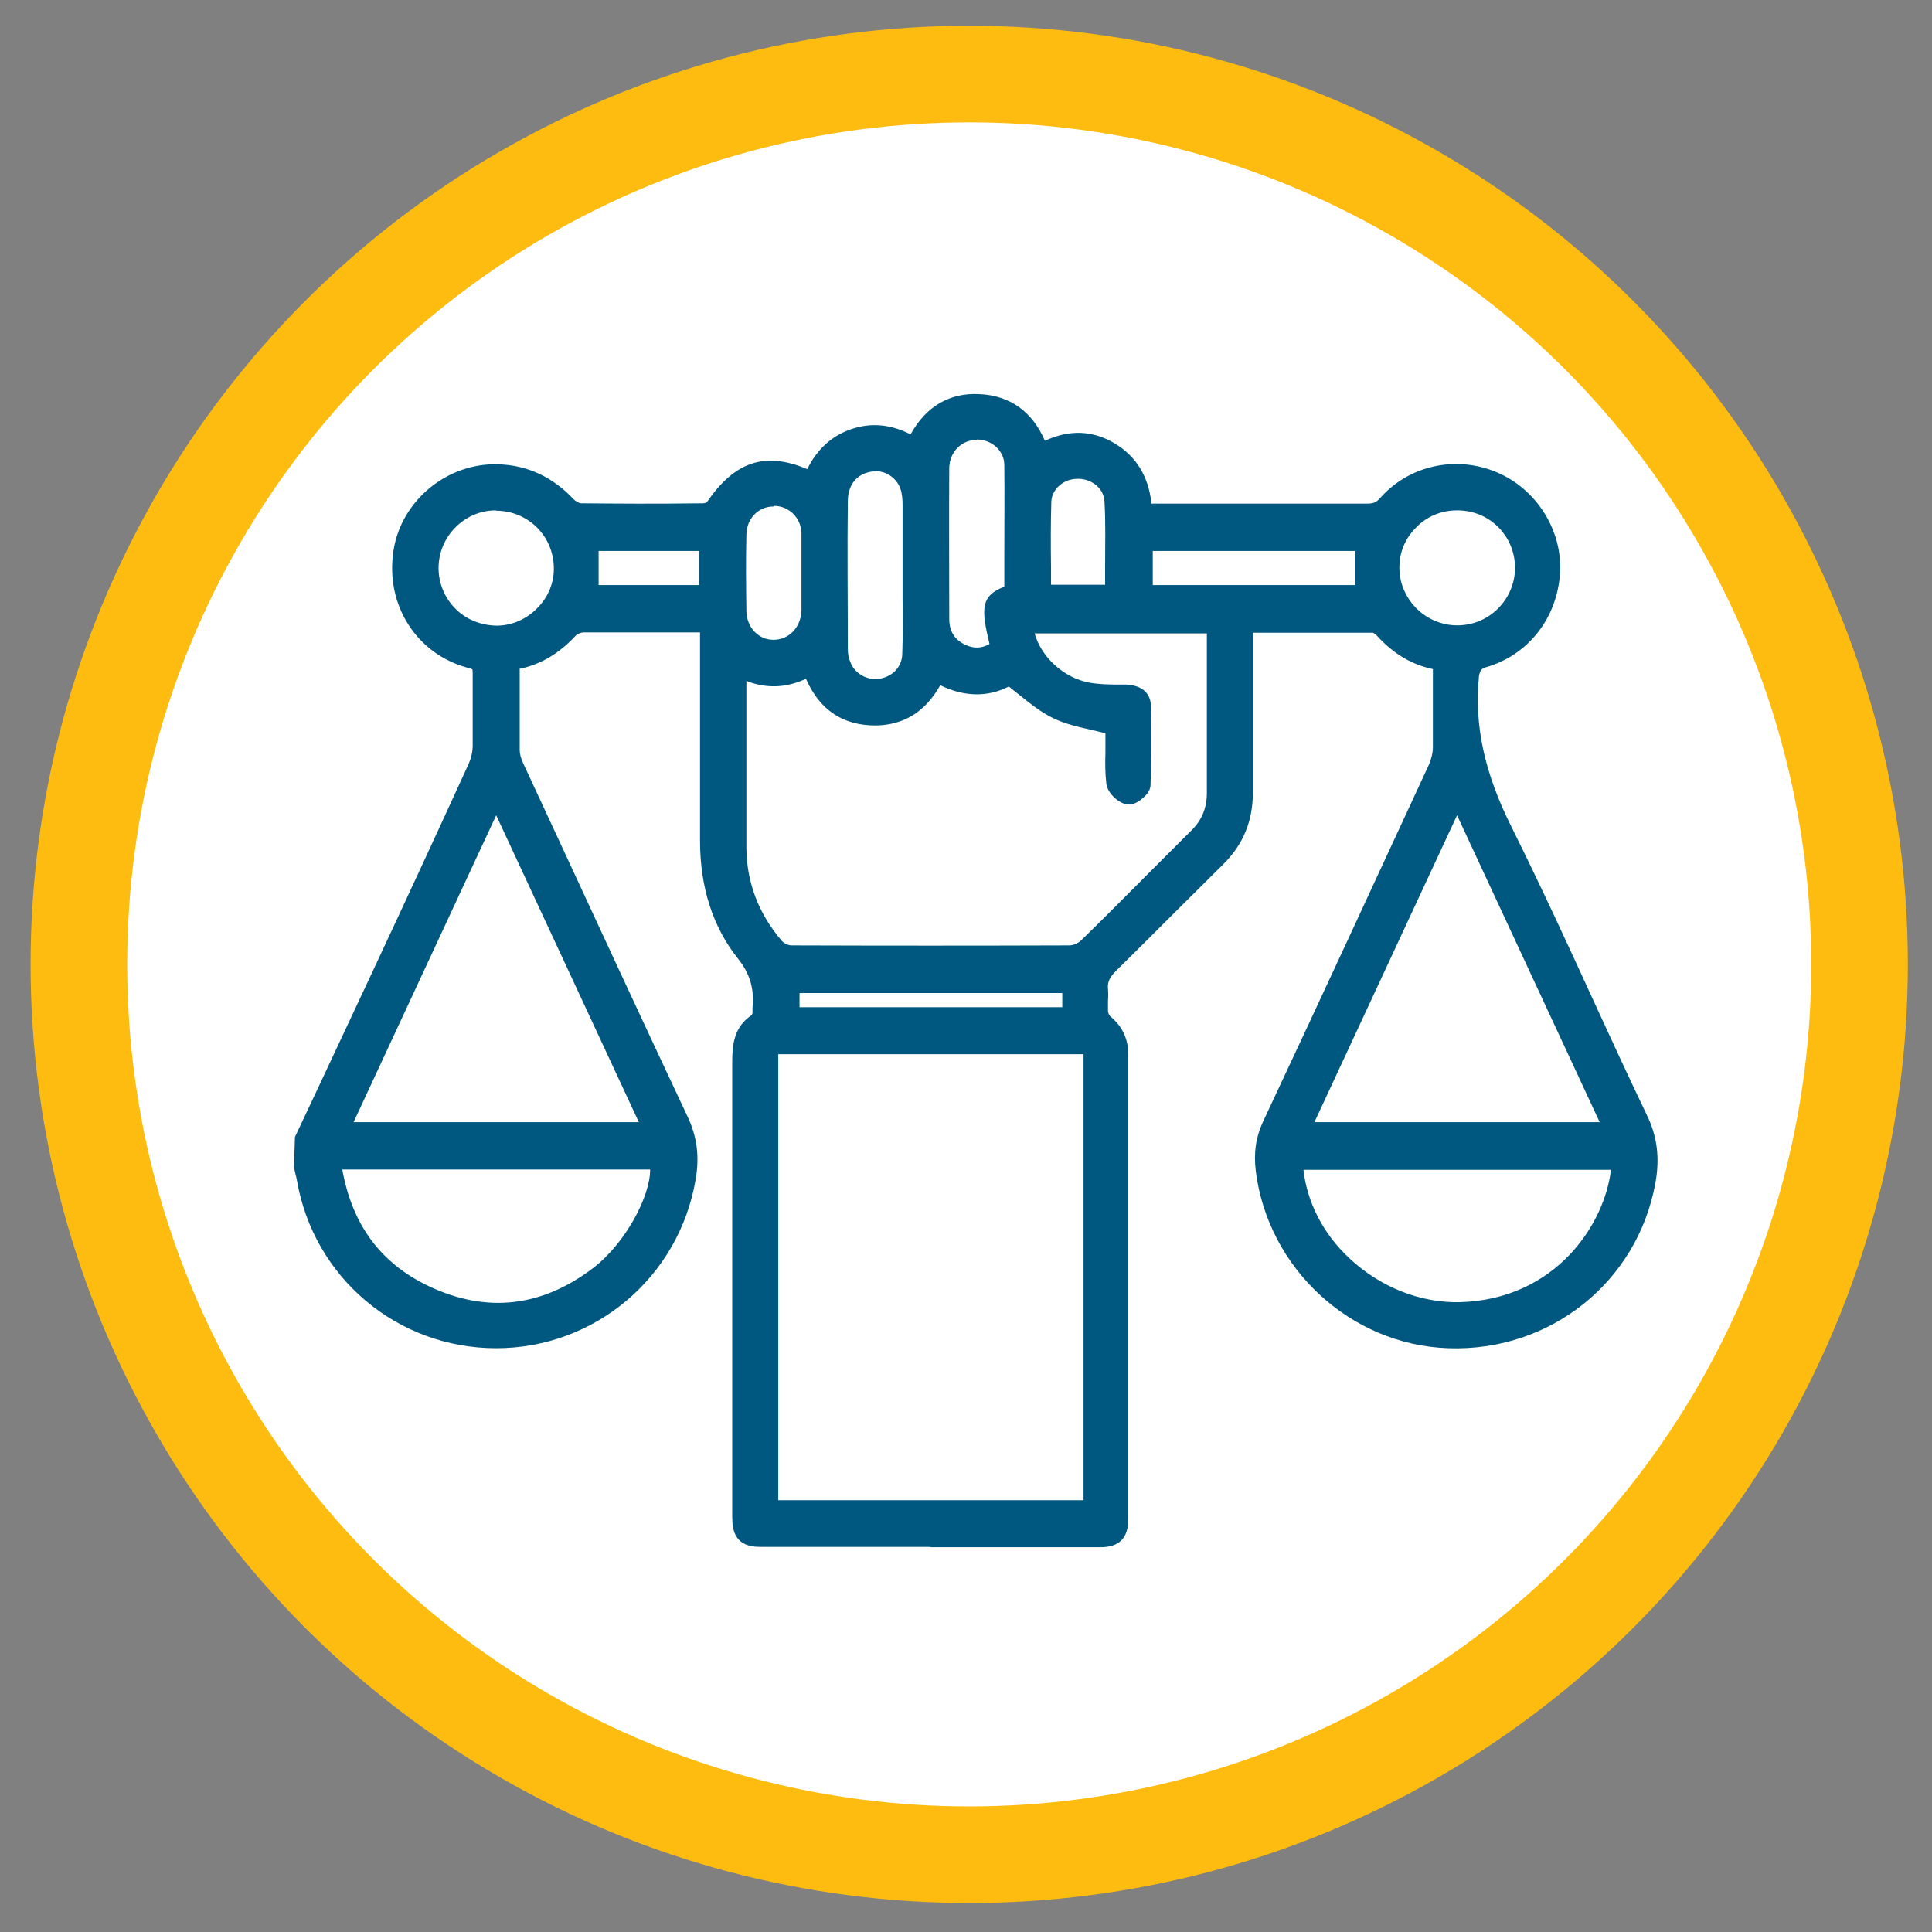
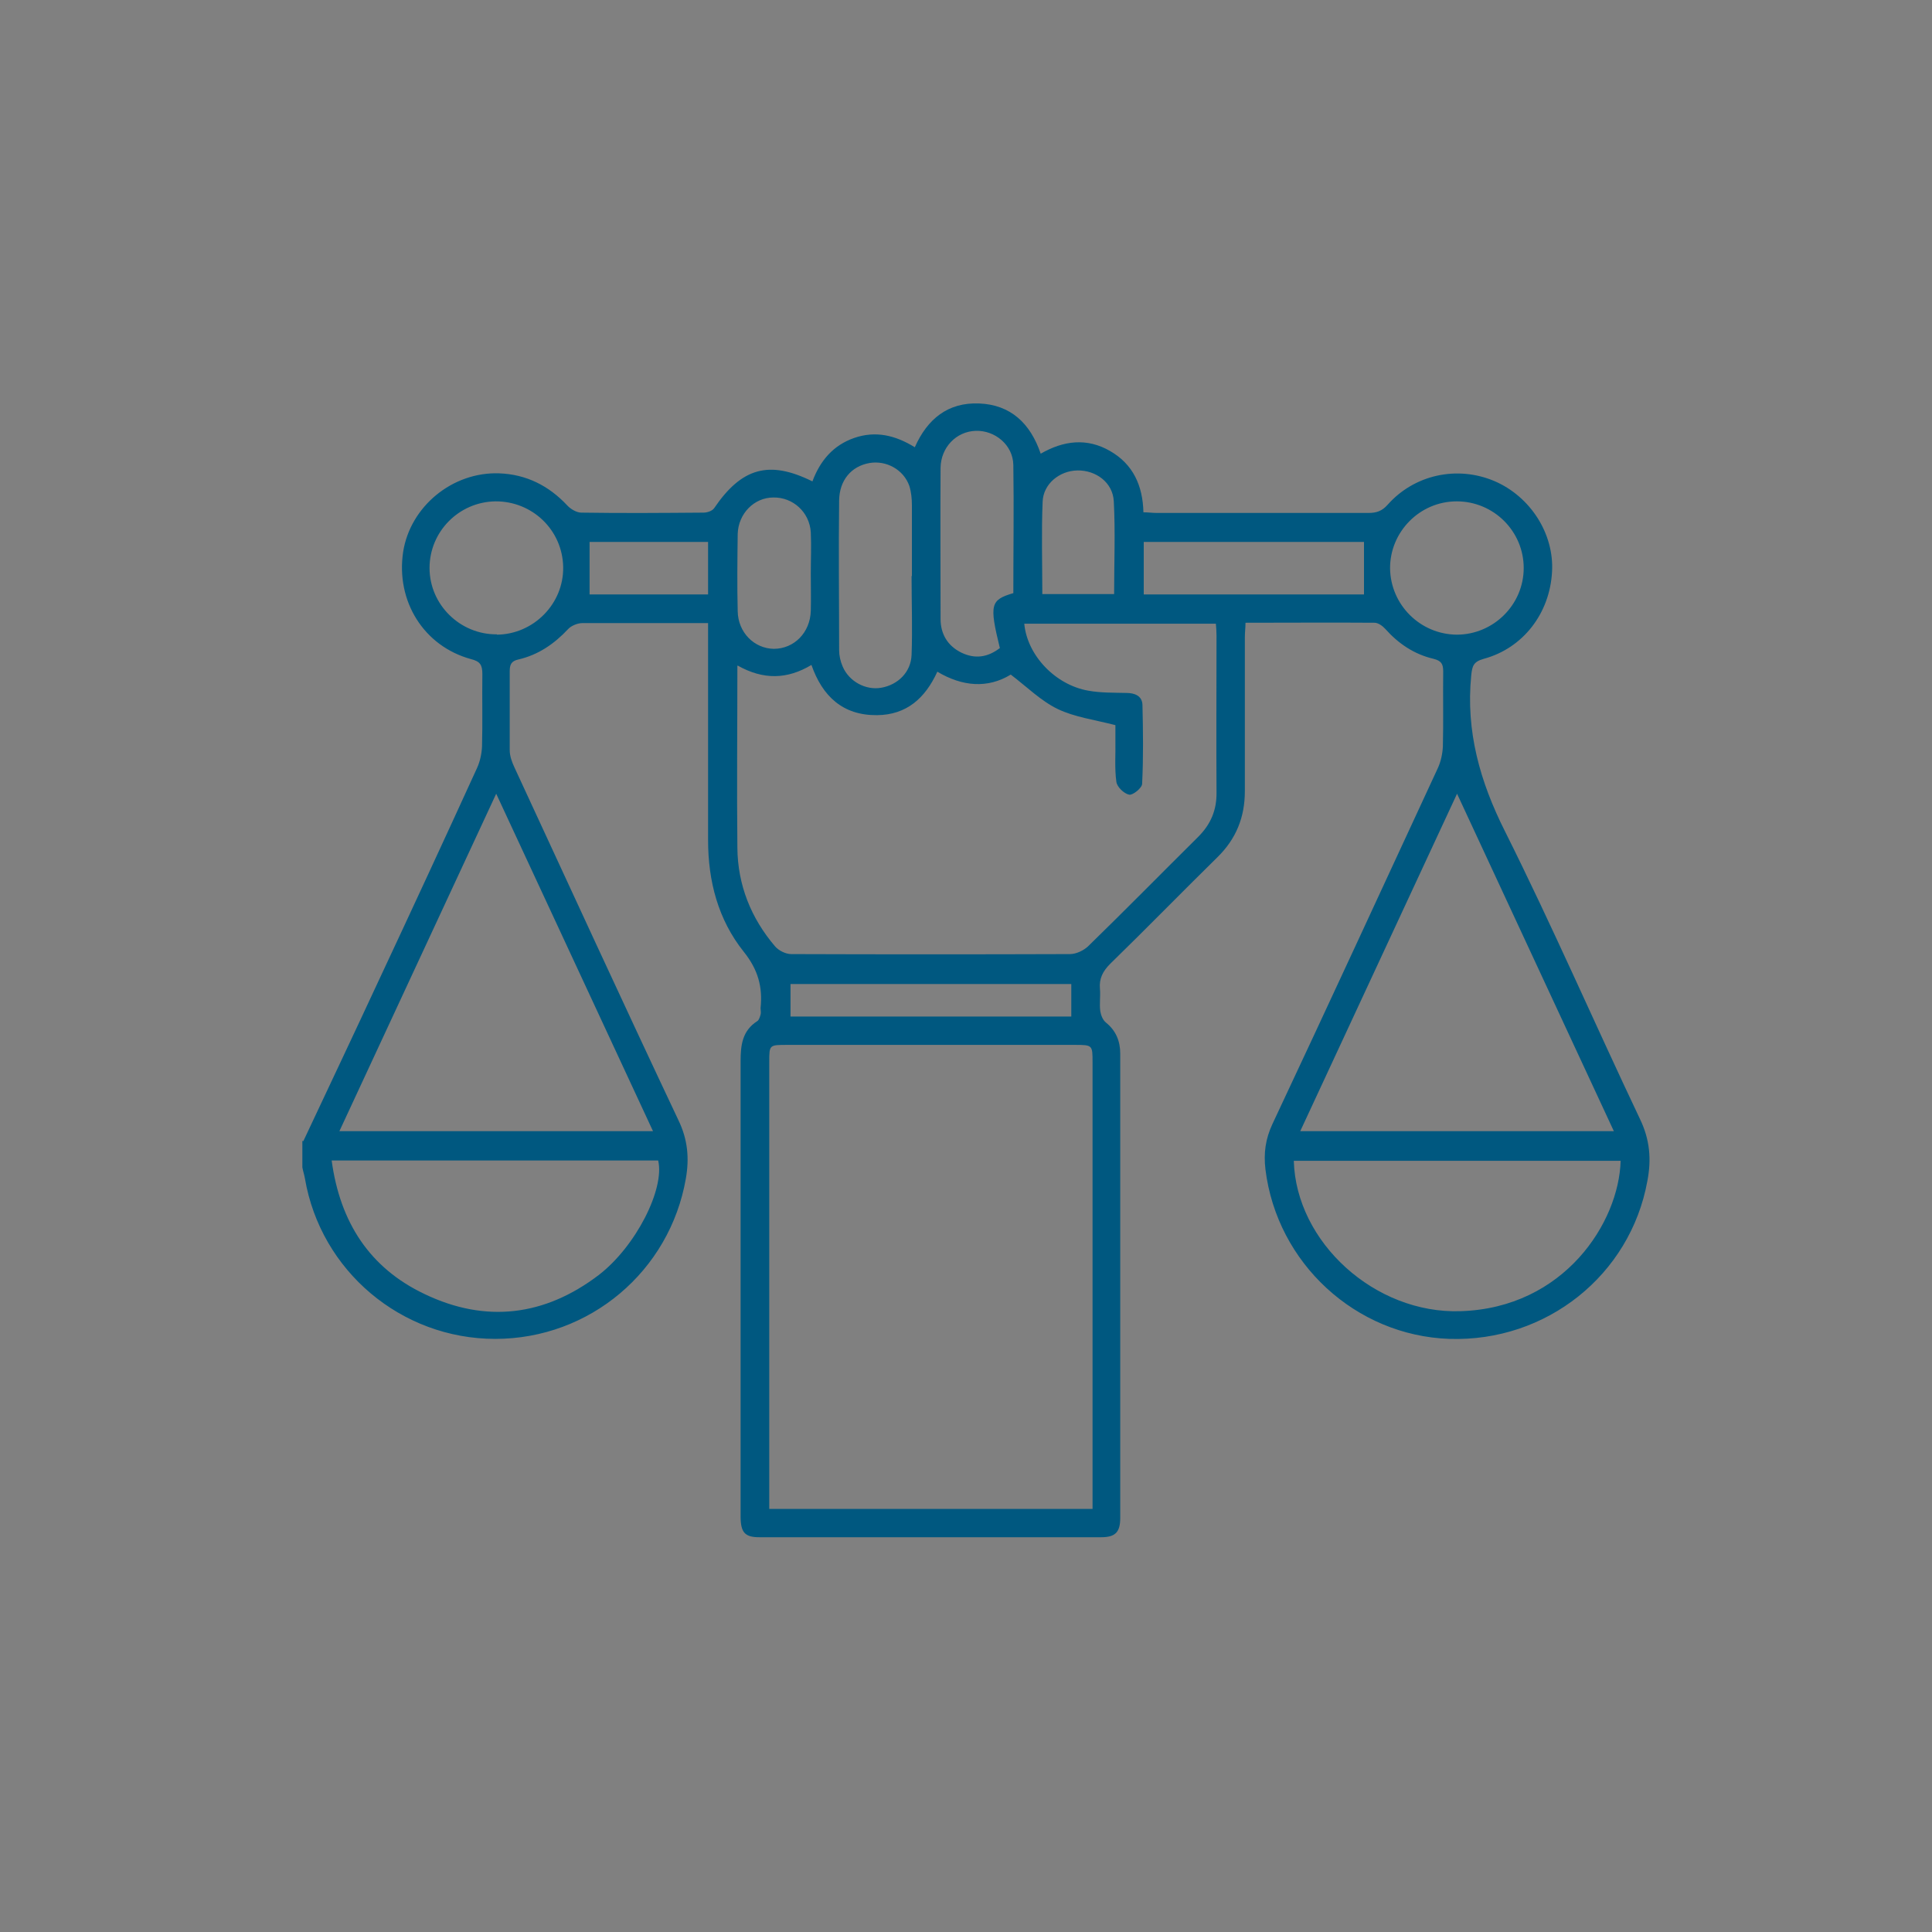
<svg xmlns="http://www.w3.org/2000/svg" id="Layer_1" data-name="Layer 1" viewBox="0 0 60 60">
  <rect x="0" y="0" width="60" height="60" fill="#808080" stroke="none" />
  <defs>
    <style>
      .cls-1 {
        fill: none;
      }

      .cls-1, .cls-2 {
        stroke-width: 0px;
      }

      .cls-3 {
        fill: #fff;
        stroke: #febc11;
        stroke-width: 3px;
      }

      .cls-2 {
        fill: #005880;
      }
    </style>
  </defs>
-   <circle class="cls-3" cx="30.1" cy="29.95" r="27.65" />
  <g>
    <path class="cls-2" d="M21.99,16.83h-3.68v1.63h3.68v-1.63ZM32.37,18.45h2.23c0-.98.04-1.93-.01-2.88-.03-.59-.56-.97-1.13-.96-.56.01-1.06.42-1.08.97-.04.95-.01,1.9-.01,2.87M33.27,30.56h-8.72v1.01h8.72v-1.01ZM25.18,17.83h0c0-.43.02-.87,0-1.3-.04-.63-.56-1.09-1.16-1.08-.6,0-1.09.5-1.11,1.13-.01.8-.02,1.6,0,2.4.01.66.51,1.16,1.12,1.17.63,0,1.13-.5,1.15-1.18.01-.38,0-.76,0-1.14M42.36,16.83h-6.84v1.63h6.84v-1.63ZM45.24,15.57c-1.15,0-2.08.95-2.07,2.09.02,1.13.94,2.04,2.07,2.05,1.14,0,2.08-.93,2.08-2.07s-.93-2.07-2.08-2.07M15.43,19.71c1.14-.01,2.08-.96,2.06-2.1-.02-1.15-.96-2.05-2.11-2.04-1.13.02-2.04.94-2.04,2.07,0,1.14.95,2.07,2.09,2.06M31.05,20.12c-.33-1.35-.29-1.49.42-1.7,0-1.32.02-2.65,0-3.98-.01-.62-.57-1.08-1.17-1.06-.6.02-1.08.51-1.09,1.15-.01,1.56,0,3.13,0,4.69,0,.47.22.84.65,1.05.42.2.81.15,1.2-.15M28.31,17.89h.01c0-.73,0-1.47,0-2.2,0-.2-.02-.41-.08-.6-.18-.51-.72-.8-1.24-.71-.56.1-.93.53-.94,1.16-.02,1.55,0,3.1,0,4.65,0,.17.04.35.11.51.2.47.72.74,1.19.66.53-.09.93-.49.95-1.02.03-.81,0-1.63,0-2.45M10.3,36.04c.26,1.92,1.18,3.34,2.89,4.15,1.9.91,3.73.68,5.4-.59,1.16-.89,2.06-2.68,1.85-3.56h-10.14ZM40.18,36.05c.07,2.53,2.52,4.76,5.18,4.67,3.22-.1,4.92-2.76,4.97-4.67h-10.15ZM40.39,35.13h9.73c-1.63-3.5-3.23-6.96-4.87-10.48-1.64,3.53-3.25,6.99-4.87,10.48M20.28,35.13c-1.63-3.5-3.23-6.96-4.87-10.48-1.64,3.53-3.25,6.99-4.87,10.48h9.73ZM22.9,20.68c0,1.93-.02,3.79,0,5.65.01,1.15.42,2.18,1.17,3.06.11.13.33.24.5.24,2.89.01,5.77.01,8.66,0,.19,0,.42-.11.56-.24,1.15-1.12,2.28-2.27,3.42-3.4.39-.39.58-.83.57-1.39-.01-1.62,0-3.24,0-4.86,0-.13-.01-.26-.02-.37h-5.95c.09.98.96,1.9,1.99,2.08.39.07.78.06,1.18.07.26,0,.49.09.5.37.02.82.03,1.63-.01,2.45,0,.13-.29.36-.4.34-.16-.03-.38-.24-.4-.4-.06-.43-.02-.87-.03-1.3,0-.18,0-.37,0-.46-.66-.17-1.27-.25-1.79-.5s-.96-.69-1.46-1.07c-.72.44-1.51.37-2.28-.09-.38.83-.96,1.34-1.87,1.35-1.07.01-1.7-.59-2.04-1.56-.75.45-1.49.47-2.29.02M33.93,46.87v-13.88c0-.53,0-.54-.54-.54h-8.95c-.55,0-.55,0-.55.53,0,4.48,0,8.96,0,13.44v.44h10.04ZM9.42,35.44c.79-1.68,1.59-3.37,2.37-5.05,1.02-2.18,2.03-4.36,3.03-6.55.09-.2.14-.44.15-.66.02-.75,0-1.5.01-2.25,0-.28-.07-.39-.35-.46-1.47-.4-2.34-1.8-2.11-3.33.22-1.41,1.53-2.49,2.98-2.44.84.03,1.54.38,2.12,1,.1.11.29.22.43.22,1.27.02,2.53.01,3.8,0,.11,0,.27-.05.33-.14.85-1.25,1.7-1.5,3.05-.83.24-.64.64-1.12,1.3-1.35.67-.23,1.28-.08,1.88.29.39-.88,1.03-1.4,2-1.36.98.04,1.59.62,1.91,1.56.71-.41,1.44-.5,2.16-.08.71.41,1.01,1.07,1.03,1.9.15,0,.28.02.41.02,2.19,0,4.38,0,6.58,0,.25,0,.42-.06.59-.25.83-.94,2.16-1.23,3.32-.74,1.12.48,1.86,1.64,1.79,2.82-.07,1.29-.9,2.37-2.12,2.7-.32.09-.36.22-.39.52-.17,1.73.27,3.29,1.05,4.84,1.47,2.94,2.78,5.96,4.19,8.93.31.64.36,1.26.23,1.93-.53,2.92-3.14,5-6.15,4.9-2.91-.1-5.35-2.35-5.71-5.26-.06-.51,0-.95.22-1.42,1.73-3.68,3.43-7.37,5.14-11.06.09-.2.14-.44.15-.66.02-.77,0-1.55.01-2.33,0-.23-.06-.33-.3-.39-.6-.14-1.09-.47-1.5-.93-.08-.09-.22-.19-.33-.19-1.32-.01-2.64,0-4.01,0,0,.16-.02.3-.02.45,0,1.59,0,3.19,0,4.78,0,.81-.27,1.48-.85,2.05-1.12,1.1-2.21,2.22-3.33,3.31-.23.23-.35.46-.32.78.02.23-.02.46.01.69.02.13.08.28.18.36.31.25.44.58.44.96,0,4.81,0,9.61,0,14.42,0,.44-.15.6-.59.6-3.54,0-7.08,0-10.62,0-.45,0-.58-.15-.58-.65,0-2.4,0-4.79,0-7.19s0-4.63,0-6.94c0-.5.05-.95.52-1.25.05-.03.08-.13.1-.2.02-.06,0-.14,0-.2.07-.66-.08-1.2-.52-1.75-.8-1-1.11-2.2-1.11-3.47,0-2.08,0-4.17,0-6.25v-.49h-1.2c-.9,0-1.8,0-2.7,0-.15,0-.35.08-.45.19-.43.46-.93.8-1.54.94-.23.05-.27.17-.27.37,0,.82,0,1.63,0,2.45,0,.18.07.37.15.54,1.69,3.65,3.37,7.31,5.09,10.95.29.6.34,1.18.23,1.81-.5,2.88-2.99,4.98-5.92,4.98-2.92,0-5.42-2.11-5.91-4.98-.02-.12-.06-.23-.08-.35v-.82Z" />
-     <path class="cls-2" d="M28.91,48.04c-1.77,0-3.54,0-5.31,0-.75,0-.86-.47-.86-.93,0-1.95,0-3.89,0-5.84v-3.22c0-1.69,0-3.38,0-5.07,0-.51.04-1.08.61-1.46,0-.02.02-.05.02-.06,0-.07,0-.12,0-.16.06-.59-.08-1.07-.46-1.54-.77-.97-1.17-2.2-1.17-3.65,0-1.49,0-2.98,0-4.47v-2s-1.6,0-1.6,0c-.67,0-1.34,0-2.01,0-.09,0-.21.05-.25.1-.51.55-1.07.88-1.69,1.02-.02,0-.04,0-.05.01,0,0,0,.03,0,.08,0,.34,0,.67,0,1.01,0,.48,0,.96,0,1.44,0,.12.04.26.12.43l.78,1.68c1.41,3.04,2.86,6.18,4.31,9.26.3.63.38,1.26.25,1.98-.52,3.02-3.13,5.22-6.19,5.22h0c-3.07,0-5.67-2.19-6.19-5.22-.01-.07-.03-.14-.05-.21l-.04-.19.03-.94.66-1.4c.57-1.22,1.14-2.43,1.71-3.65,1.02-2.18,2.03-4.36,3.03-6.55.07-.16.12-.36.12-.55,0-.37,0-.74,0-1.1,0-.38,0-.76,0-1.14,0-.11-.01-.13-.01-.13h0s-.02-.02-.14-.05c-1.6-.43-2.57-1.96-2.31-3.64.24-1.56,1.68-2.74,3.27-2.68.9.03,1.68.4,2.32,1.08.07.07.18.13.23.13,1.11.01,2.28.02,3.79,0,.04,0,.1-.02.12-.03.86-1.26,1.8-1.59,3.12-1.03.3-.61.75-1.03,1.36-1.24.61-.21,1.22-.16,1.85.16.47-.86,1.21-1.3,2.13-1.25.95.04,1.65.54,2.04,1.45.75-.35,1.47-.33,2.15.07.68.4,1.07,1.03,1.16,1.88.05,0,.1,0,.14,0h1.93c1.55,0,3.1,0,4.64,0h0c.18,0,.27-.04.38-.16.9-1.03,2.37-1.35,3.64-.81,1.23.52,2.03,1.8,1.96,3.1-.08,1.43-1,2.59-2.33,2.96q-.16.04-.19.28c-.15,1.51.17,3,1.02,4.69.88,1.77,1.72,3.59,2.53,5.36.55,1.2,1.1,2.39,1.67,3.58.32.66.4,1.33.26,2.1-.56,3.08-3.27,5.24-6.43,5.13-3.03-.1-5.6-2.47-5.98-5.5-.07-.57,0-1.06.24-1.57,1.73-3.68,3.43-7.37,5.14-11.06.07-.16.12-.36.12-.55,0-.42,0-.84,0-1.26,0-.35,0-.71,0-1.06,0-.05,0-.08,0-.09h0s-.03-.01-.08-.02c-.61-.14-1.17-.48-1.65-1.01-.05-.06-.11-.09-.13-.1-1.05,0-2.12,0-3.21,0h-.52c0,.06,0,.11,0,.17v.96c0,1.27,0,2.55,0,3.82,0,.9-.3,1.63-.93,2.25-.52.51-1.03,1.03-1.55,1.54-.59.59-1.18,1.18-1.78,1.77-.19.19-.26.34-.24.55.01.12.01.25,0,.37,0,.11,0,.21,0,.31,0,.08.05.16.08.18.36.3.55.69.55,1.18v.9c0,4.51,0,9.01,0,13.52,0,.6-.28.88-.87.88-1.77,0-3.54,0-5.31,0ZM19.45,19.07c.23,0,.45,0,.68,0h2.16s0,2.56,0,2.56c0,1.49,0,2.98,0,4.46,0,1.32.36,2.43,1.05,3.3.47.59.66,1.21.58,1.96,0,.1,0,.17-.01.24-.03.1-.07.28-.22.37-.33.21-.39.51-.39,1.01,0,1.69,0,3.38,0,5.08v3.22c0,1.95,0,3.89,0,5.84,0,.37.03.37.3.37,3.54,0,7.08,0,10.62,0,.27,0,.31-.02.31-.32,0-4.51,0-9.01,0-13.52v-.9c0-.32-.11-.56-.34-.75-.18-.14-.26-.38-.28-.54-.02-.13-.01-.27,0-.4,0-.1,0-.2,0-.3-.05-.5.19-.8.4-1.01.6-.58,1.19-1.17,1.77-1.76.52-.52,1.03-1.04,1.55-1.55.52-.51.77-1.11.76-1.85,0-1.28,0-2.55,0-3.82v-.96c0-.1,0-.2.01-.31l.02-.42h1.05c1.09,0,2.16,0,3.22,0,.26,0,.47.22.53.28.41.45.85.73,1.36.84.36.08.52.29.52.66,0,.35,0,.7,0,1.05,0,.43,0,.85,0,1.28,0,.27-.07.55-.17.77-1.7,3.69-3.41,7.38-5.14,11.06-.19.41-.25.8-.2,1.26.34,2.77,2.68,4.92,5.44,5.01,2.89.09,5.35-1.87,5.86-4.67.12-.66.06-1.2-.21-1.76-.57-1.19-1.12-2.39-1.67-3.59-.81-1.76-1.64-3.58-2.52-5.34-.9-1.79-1.24-3.38-1.08-5,.03-.34.1-.63.6-.77,1.1-.3,1.85-1.26,1.92-2.45.06-1.07-.61-2.11-1.62-2.55-1.05-.45-2.25-.18-3,.67-.22.25-.45.35-.8.35-1.55,0-3.09,0-4.64,0h-1.93c-.1,0-.19,0-.29-.01l-.39-.02v-.26c-.03-.8-.32-1.33-.9-1.67-.58-.34-1.2-.31-1.88.08l-.3.17-.11-.33c-.29-.89-.83-1.34-1.65-1.37-.8-.03-1.36.36-1.73,1.2l-.13.3-.27-.17c-.58-.36-1.1-.44-1.64-.26-.53.18-.9.57-1.13,1.18l-.11.29-.28-.14c-1.21-.6-1.91-.4-2.69.74-.12.18-.38.26-.56.26-1.52.01-2.69.01-3.8,0-.24,0-.5-.16-.64-.31-.54-.58-1.17-.88-1.93-.91-1.32-.04-2.5.92-2.7,2.2-.21,1.39.59,2.66,1.9,3.01.41.11.57.33.56.74,0,.37,0,.75,0,1.13,0,.37,0,.75,0,1.12,0,.27-.07.54-.17.77-1,2.19-2.02,4.37-3.04,6.55-.57,1.22-1.14,2.44-1.71,3.65l-.63,1.34.02.8c.02.09.04.17.06.26.47,2.75,2.84,4.75,5.63,4.75h0c2.79,0,5.16-2,5.64-4.75.11-.61.04-1.12-.21-1.64-1.46-3.08-2.91-6.23-4.32-9.27l-.78-1.68c-.11-.24-.17-.46-.17-.65,0-.48,0-.97,0-1.45,0-.33,0-.67,0-1,0-.15,0-.54.49-.65.51-.11.96-.39,1.4-.86.15-.16.41-.27.65-.28.45,0,.9-.01,1.34-.01ZM34.21,47.15h-10.6v-14.16c0-.69.13-.82.83-.82h8.95c.69,0,.83.13.83.82v14.16ZM24.17,46.59h9.48v-13.6c0-.09,0-.19,0-.25-.06,0-.17,0-.26,0h-8.95c-.1,0-.2,0-.27,0,0,.06,0,.16,0,.25v13.6ZM15.46,41.02c-.79,0-1.59-.19-2.39-.57-1.74-.83-2.77-2.3-3.05-4.37l-.04-.32h10.68l.05.21c.24,1.01-.72,2.92-1.95,3.85-1.04.79-2.16,1.19-3.3,1.19ZM10.63,36.32c.31,1.72,1.19,2.91,2.68,3.62,1.79.85,3.51.66,5.11-.56,1.03-.79,1.78-2.26,1.77-3.06h-9.56ZM45.21,41.01c-1.33,0-2.67-.55-3.69-1.51-1-.94-1.59-2.19-1.62-3.44v-.29s10.72,0,10.72,0v.29c-.06,1.93-1.76,4.83-5.25,4.95-.05,0-.1,0-.15,0ZM40.48,36.33c.11,1,.61,1.99,1.43,2.75.96.9,2.21,1.39,3.44,1.36,2.96-.09,4.48-2.41,4.68-4.11h-9.55ZM50.56,35.41h-10.62l5.31-11.43,5.31,11.43ZM40.83,34.85h8.85l-4.43-9.53-4.43,9.53ZM20.72,35.41h-10.62l5.31-11.43,5.31,11.43ZM10.99,34.85h8.85l-4.43-9.53-4.43,9.53ZM33.55,31.84h-9.28v-1.57h9.28v1.57ZM24.83,31.28h8.16v-.44h-8.16v.44ZM28.91,29.93c-1.45,0-2.89,0-4.33-.01-.25,0-.55-.14-.72-.34-.81-.95-1.22-2.04-1.24-3.24-.02-1.32-.01-2.64,0-3.98v-2.16s.42.24.42.24c.71.4,1.33.39,2.01-.01l.29-.18.11.32c.33.95.9,1.39,1.78,1.37.73,0,1.25-.39,1.62-1.19l.13-.28.27.16c.71.43,1.38.46,1.99.09l.16-.1.15.11c.16.12.31.24.46.37.32.26.62.51.95.67.33.16.72.24,1.12.34.2.04.4.09.61.15l.21.06v.67c0,.12,0,.25,0,.37,0,.31-.01.61.03.89.01.03.08.11.14.14.04-.03.1-.08.12-.11.02-.65.02-1.42,0-2.38,0-.03,0-.09-.23-.09h-.23c-.32-.01-.66-.02-.99-.08-1.14-.2-2.12-1.23-2.22-2.34l-.03-.31h6.52l.02.37c0,.09.01.19.01.28v1.5c0,1.12,0,2.24,0,3.36,0,.63-.21,1.15-.65,1.59-.48.47-.95.94-1.42,1.42-.66.66-1.33,1.33-2,1.98-.19.19-.5.32-.75.32-1.44,0-2.88.01-4.33.01ZM23.18,21.13v1.24c0,1.34,0,2.65,0,3.97.01,1.07.38,2.04,1.1,2.88.06.07.2.14.29.14,2.87.01,5.78.01,8.65,0,.11,0,.27-.07.36-.16.67-.65,1.33-1.32,1.99-1.98.47-.47.95-.95,1.42-1.42.34-.33.49-.71.49-1.18,0-1.12,0-2.24,0-3.36v-1.5s0-.06,0-.09h-5.35c.21.74.9,1.38,1.7,1.53.29.05.59.06.9.06h.24c.68.03.77.46.77.65.02.97.02,1.75-.01,2.47,0,.2-.18.36-.28.44-.11.09-.28.19-.46.16-.25-.04-.59-.34-.63-.63-.04-.33-.04-.66-.03-.98,0-.12,0-.24,0-.36v-.24c-.13-.03-.26-.06-.38-.09-.44-.1-.86-.19-1.25-.38-.39-.19-.73-.47-1.07-.74-.1-.08-.2-.16-.3-.24-.67.34-1.39.32-2.13-.04-.46.82-1.12,1.23-1.98,1.25-1.03.01-1.76-.47-2.19-1.45-.62.29-1.24.31-1.87.06ZM27.18,21.65c-.54,0-1.06-.34-1.28-.85-.08-.2-.13-.42-.13-.62,0-1.55-.01-3.1,0-4.65,0-.75.47-1.31,1.17-1.44.67-.11,1.33.27,1.55.89.08.24.1.49.1.69,0,.53,0,1.07,0,1.6v.88s0,.44,0,.44c0,.58,0,1.16-.01,1.74-.02.65-.49,1.17-1.18,1.29-.07.01-.15.02-.22.02ZM27.18,14.64s-.09,0-.14.01c-.44.08-.7.41-.71.89-.02,1.55,0,3.1,0,4.64,0,.13.03.28.09.41.14.34.53.55.89.49.42-.07.7-.38.71-.76.02-.57.02-1.14.01-1.72v-1s0,0,0,0v-.32c0-.53,0-1.07,0-1.6,0-.15-.01-.35-.07-.51-.12-.33-.44-.54-.78-.54ZM30.34,20.68c-.2,0-.41-.05-.61-.15-.52-.25-.81-.71-.81-1.3,0-1.56-.01-3.13,0-4.69,0-.79.59-1.4,1.36-1.43.39-.02.77.13,1.04.39.26.25.41.58.42.94.02.95.02,1.9.01,2.84v1.36s-.21.06-.21.06q-.52.15-.22,1.36l.04.18-.14.11c-.29.22-.58.33-.89.33ZM30.33,13.66s-.02,0-.03,0c-.46.02-.81.39-.82.87-.01,1.56,0,3.12,0,4.69,0,.38.16.64.49.8.27.13.51.12.76-.02-.26-1.08-.28-1.5.46-1.78v-.95c0-.94.01-1.88,0-2.83,0-.21-.09-.4-.24-.55-.16-.15-.38-.24-.61-.24ZM24.04,20.43h-.02c-.77,0-1.38-.64-1.4-1.44-.02-.77-.02-1.56,0-2.41.01-.78.62-1.4,1.38-1.41,0,0,.02,0,.02,0,.75,0,1.37.59,1.42,1.34.02.31.02.62.01.93,0,.06,0,.13,0,.19v.55c0,.27,0,.54,0,.81-.03.83-.63,1.45-1.42,1.45ZM24.02,15.73s0,0-.01,0c-.46,0-.82.38-.83.86-.02.84-.01,1.63,0,2.39.01.5.37.89.84.89.48,0,.85-.38.87-.91,0-.26,0-.52,0-.79v-.35c0-.14,0-.27,0-.41,0-.3,0-.59,0-.88-.03-.47-.4-.82-.86-.82ZM15.41,19.99c-.62,0-1.21-.24-1.65-.68-.45-.44-.7-1.04-.7-1.66,0-1.28,1.03-2.34,2.31-2.35,1.29-.02,2.37,1.02,2.4,2.31.01.62-.23,1.21-.67,1.67-.45.46-1.04.71-1.67.72h-.02ZM15.41,15.85s-.02,0-.03,0c-.97.01-1.76.82-1.76,1.79,0,.48.19.93.53,1.27.34.34.8.51,1.27.52h0c.48,0,.93-.2,1.27-.55.34-.34.52-.79.51-1.26-.02-.99-.81-1.76-1.8-1.76ZM45.26,19.99h-.01c-1.28,0-2.33-1.05-2.35-2.33,0-.62.23-1.22.67-1.66.45-.45,1.04-.7,1.67-.71h.01c.63,0,1.22.24,1.67.68.44.44.69,1.03.69,1.66s-.25,1.22-.7,1.67c-.44.44-1.03.69-1.66.69ZM45.24,15.85c-.48,0-.94.19-1.27.54-.34.34-.52.79-.51,1.26.01.97.82,1.77,1.79,1.77h.01c.47,0,.92-.18,1.26-.52.34-.34.53-.79.53-1.27s-.19-.93-.52-1.26c-.34-.34-.79-.52-1.27-.52h0ZM42.64,18.74h-7.4v-2.19h7.4v2.19ZM35.8,18.17h6.28v-1.06h-6.28v1.06ZM22.27,18.73h-4.24v-2.19h4.24v2.19ZM18.59,18.17h3.12v-1.06h-3.12v1.06ZM34.88,18.73h-2.79v-.28c0-.29,0-.57,0-.85,0-.67-.01-1.36.02-2.03.02-.68.62-1.22,1.35-1.24.78-.01,1.37.52,1.41,1.23.04.67.03,1.33.02,2.03,0,.29,0,.58,0,.87v.28ZM32.65,18.16h1.67c0-.2,0-.4,0-.6,0-.69.02-1.33-.02-1.99-.03-.46-.46-.71-.84-.7-.43,0-.79.32-.81.7-.02.66-.02,1.32-.01,2.01,0,.19,0,.38,0,.57Z" />
  </g>
  <path class="cls-1" d="M2.45,29.95c0,15.27,12.38,27.65,27.65,27.65s27.65-12.38,27.65-27.65S45.37,2.3,30.1,2.3,2.45,14.68,2.45,29.95" />
</svg>